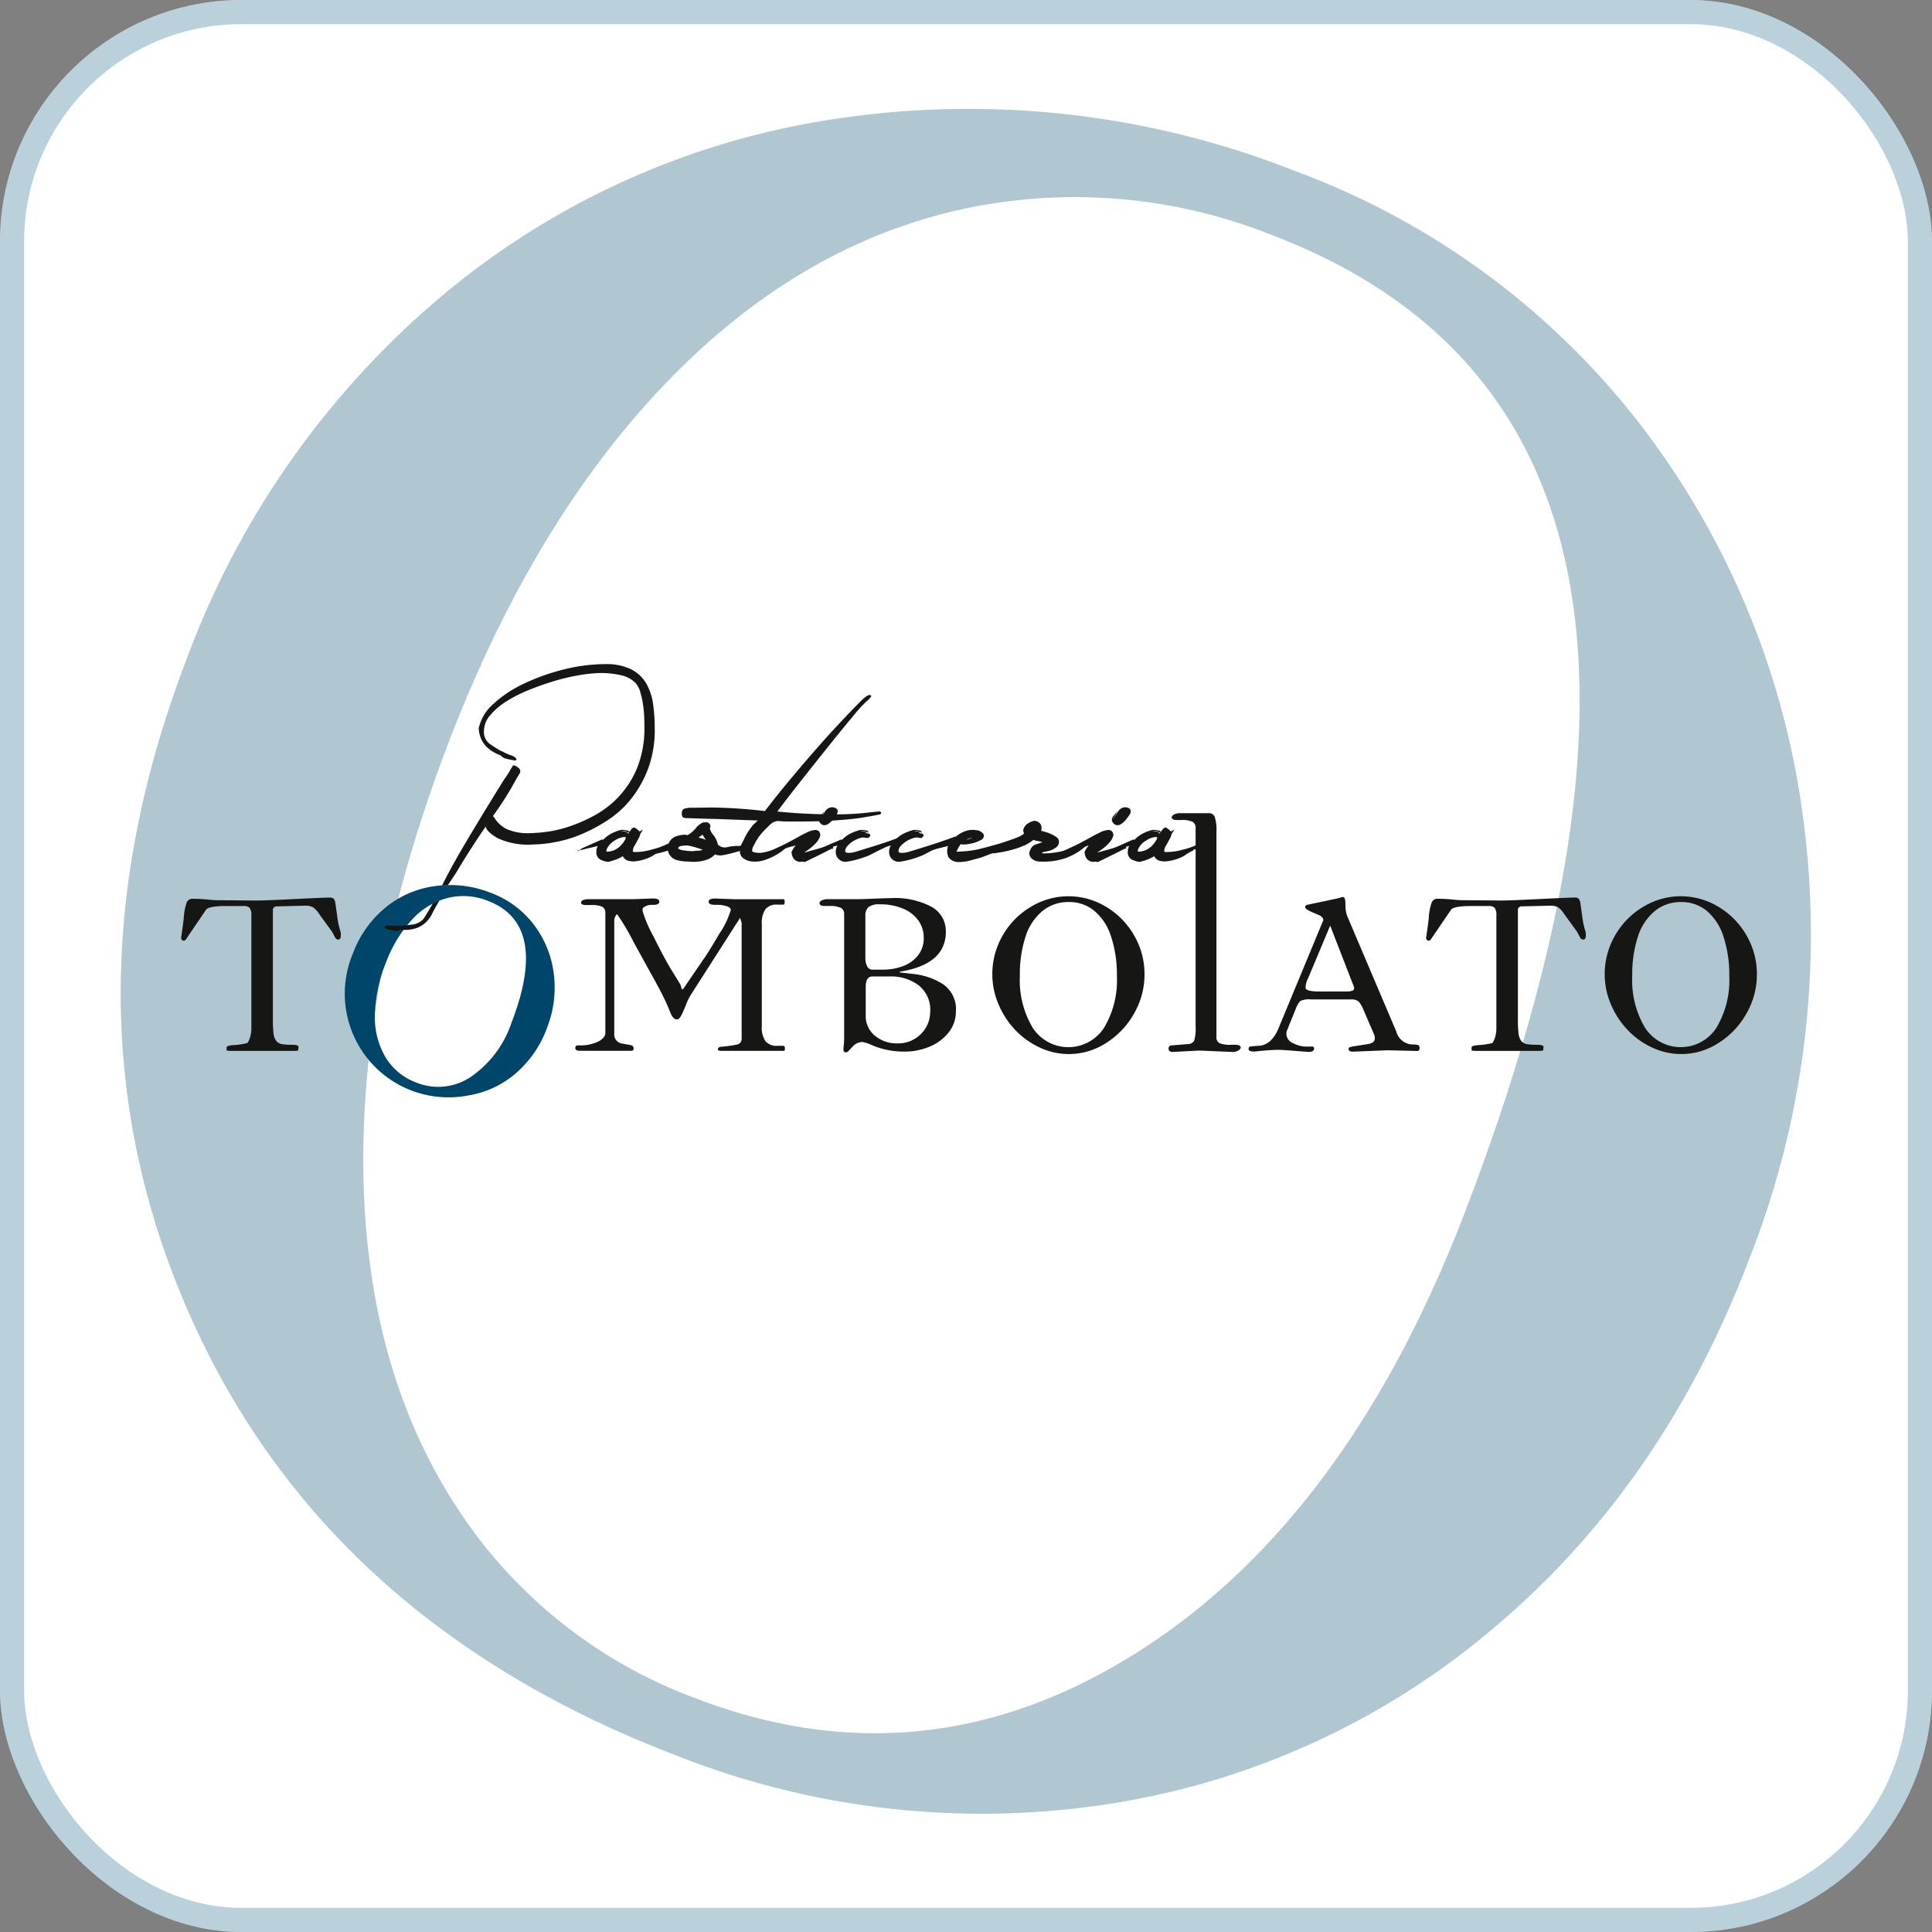
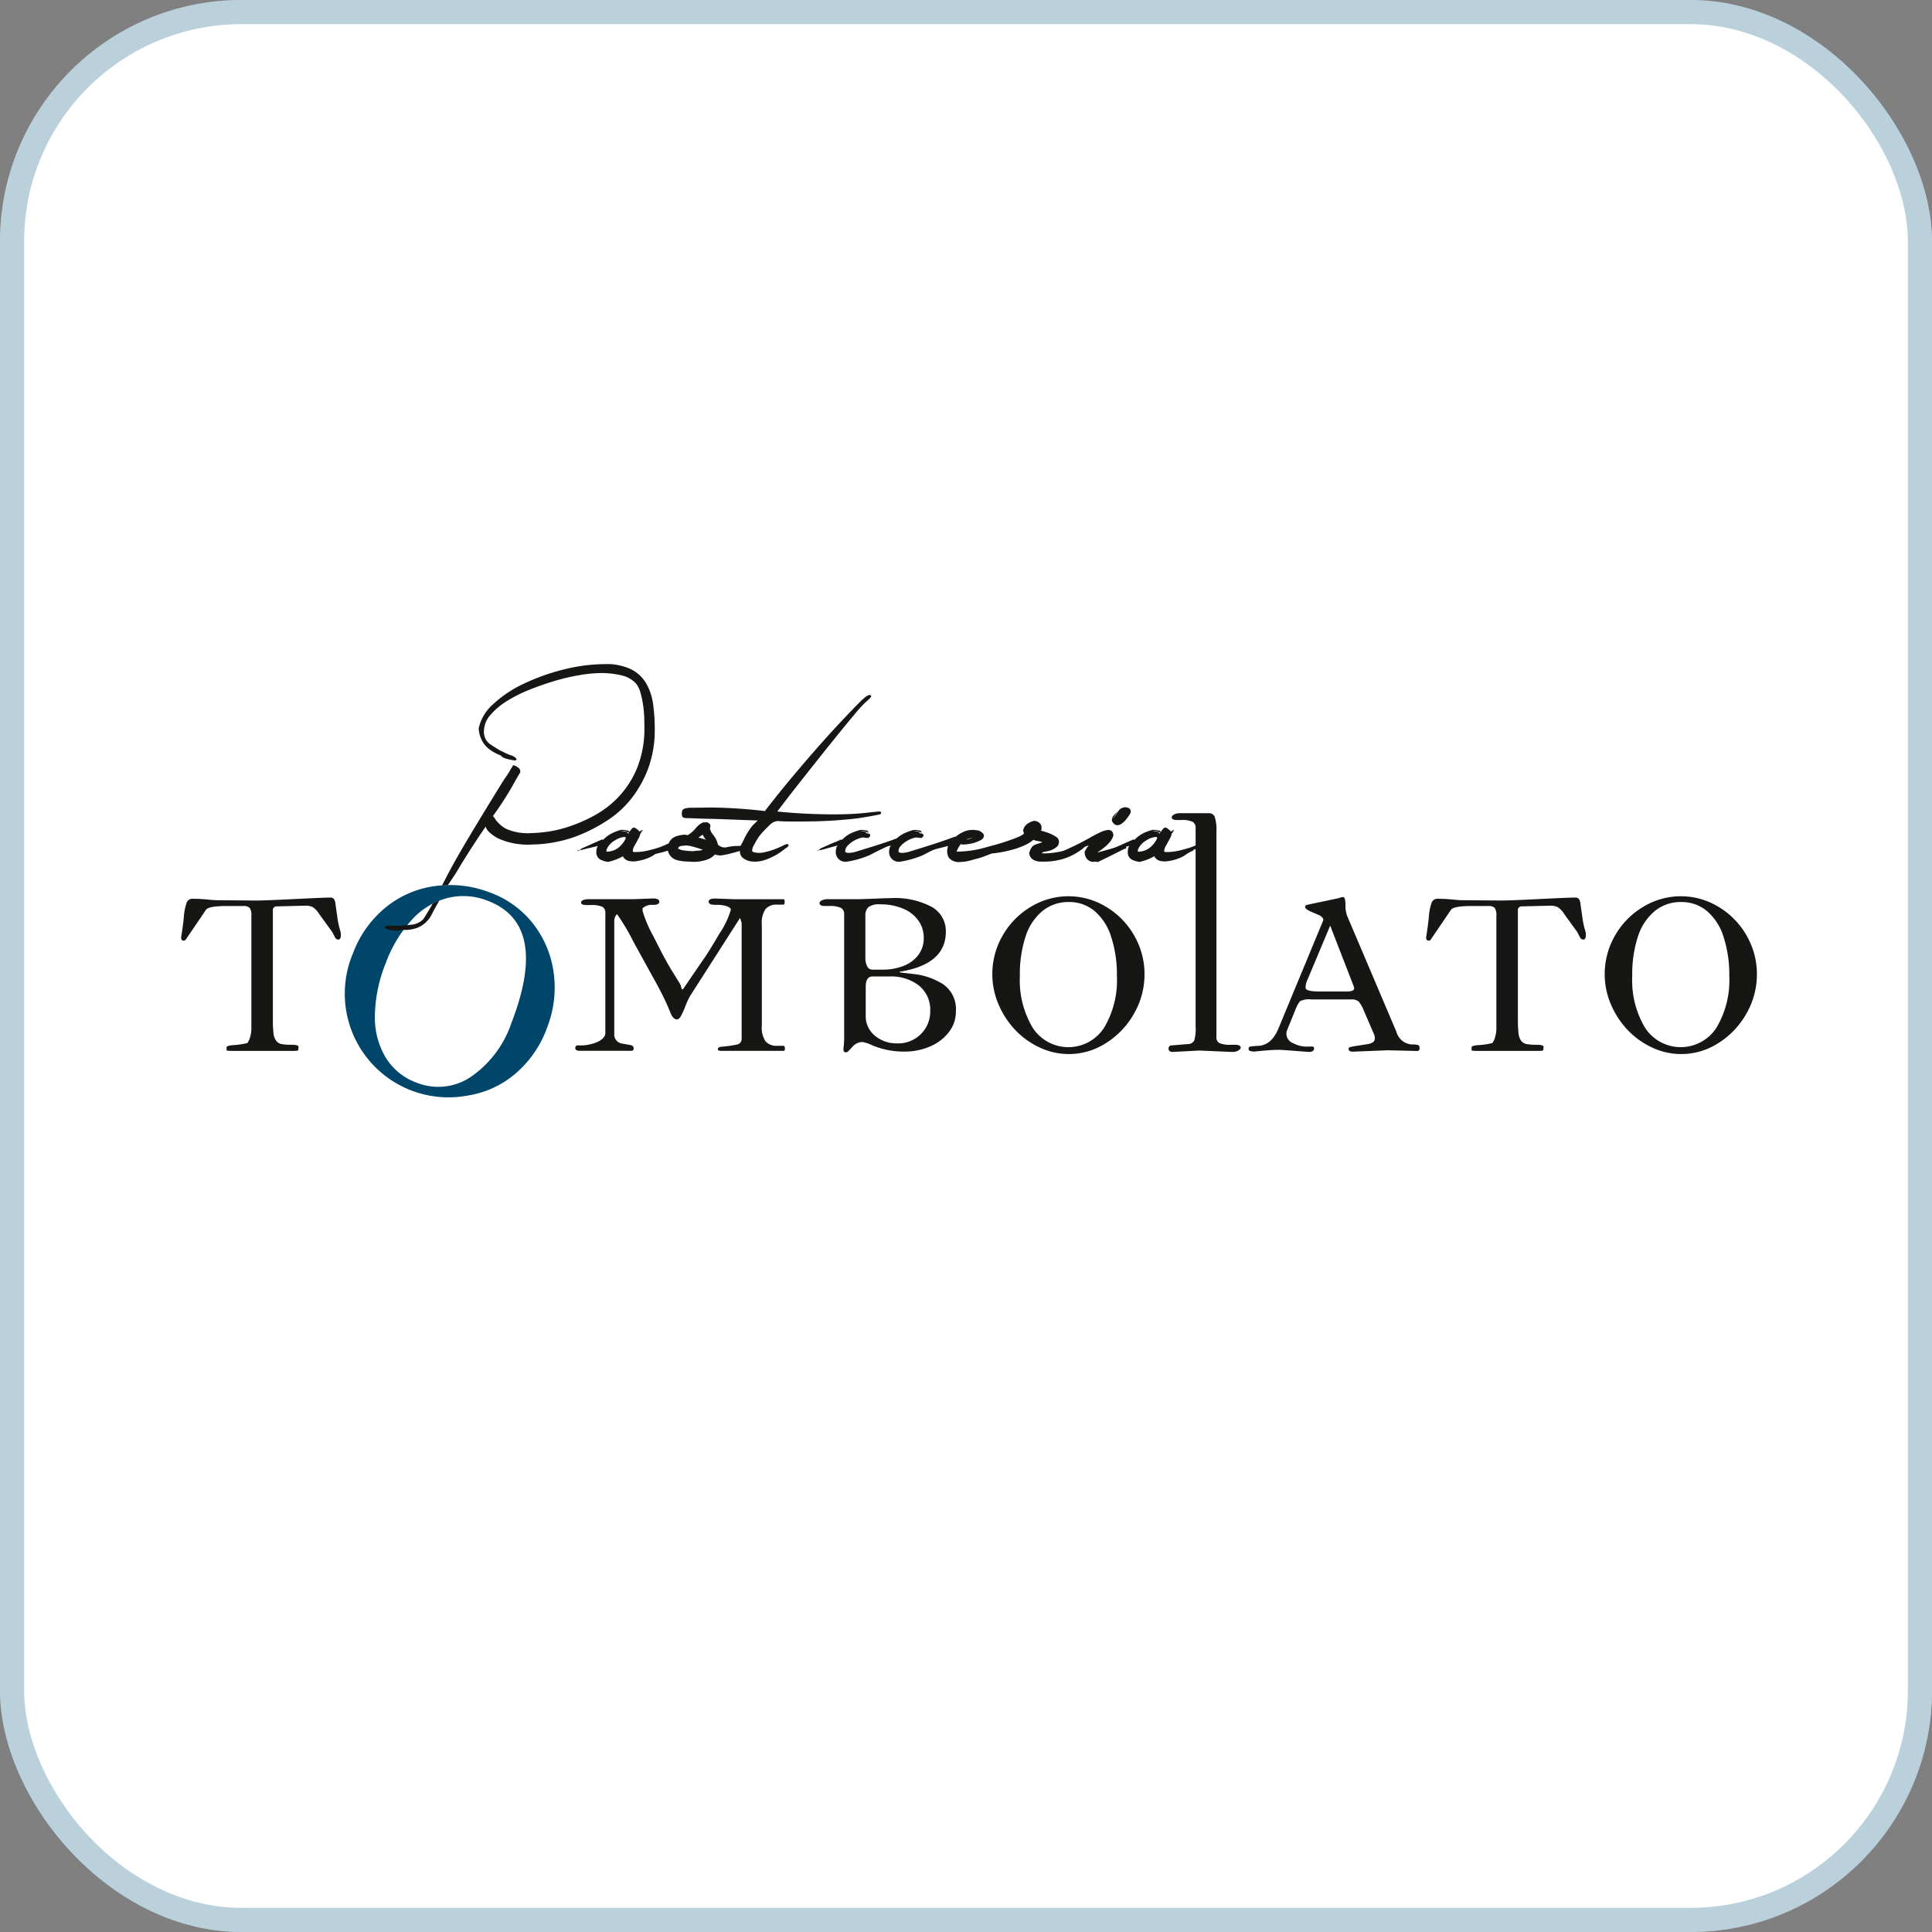
<svg xmlns="http://www.w3.org/2000/svg" width="160" height="160" viewBox="0 0 160 160">
  <rect x="0" y="0" width="160" height="160" fill="#808080" stroke="none" />
  <g id="Raggruppa_304" data-name="Raggruppa 304" transform="translate(-85 -2566)">
    <g id="Raggruppa_222" data-name="Raggruppa 222" transform="translate(0 -132)">
      <g id="Raggruppa_1" data-name="Raggruppa 1" transform="translate(0 -173)">
        <g id="Rettangolo_1642" data-name="Rettangolo 1642" transform="translate(85 2871)" fill="#fff" stroke="rgba(0,87,128,0.27)" stroke-width="2">
          <rect width="160" height="160" rx="20" stroke="none" />
          <rect x="1" y="1" width="158" height="158" rx="19" fill="none" />
        </g>
        <g id="Raggruppa_208" data-name="Raggruppa 208" transform="translate(95 2880)" opacity="0.31">
-           <path id="Tracciato_14" data-name="Tracciato 14" d="M421.4,735.762q25.04-65.221-15.82-80.91a43.992,43.992,0,0,0-26.726-1.984q-13.209,3.208-23.93,14.524t-17.647,29.352q-7.152,18.637-7.091,34.87t7.257,27.782a40.123,40.123,0,0,0,20.264,16.577q18.925,7.265,36.407-3.7T421.4,735.762m23.463,4.087q-7.164,18.66-21.158,30.382a64.266,64.266,0,0,1-31.9,14.514,68.806,68.806,0,0,1-35.814-4.078q-29.042-11.149-40.248-36.6t-.175-54.19a71.783,71.783,0,0,1,21.488-30.342,65.594,65.594,0,0,1,33.1-14.483,73.516,73.516,0,0,1,37.223,4.449,64.267,64.267,0,0,1,28.551,20.971,67.71,67.71,0,0,1,13.491,32.546,73.226,73.226,0,0,1-4.56,36.832" transform="translate(-310.099 -644.329)" fill="#00466b" />
-         </g>
+           </g>
      </g>
      <g id="Raggruppa_207" data-name="Raggruppa 207" transform="translate(26.463 2428.119)">
        <g id="Raggruppa_189" data-name="Raggruppa 189" transform="translate(87.089 343.18)">
          <path id="Tracciato_14-2" data-name="Tracciato 14" d="M323.923,655.685q3.11-8.1-1.965-10.049a5.464,5.464,0,0,0-3.32-.246,6.035,6.035,0,0,0-2.972,1.8,10.918,10.918,0,0,0-2.192,3.646,12,12,0,0,0-.881,4.331,6.443,6.443,0,0,0,.9,3.451,4.984,4.984,0,0,0,2.517,2.059,4.832,4.832,0,0,0,4.522-.46,8.85,8.85,0,0,0,3.389-4.534m2.914.508a9.035,9.035,0,0,1-2.628,3.774,7.982,7.982,0,0,1-3.962,1.8,8.586,8.586,0,0,1-9.469-11.783,8.916,8.916,0,0,1,2.669-3.769,8.147,8.147,0,0,1,4.111-1.8,9.131,9.131,0,0,1,4.623.553,7.982,7.982,0,0,1,3.546,2.6,8.41,8.41,0,0,1,1.676,4.042,9.1,9.1,0,0,1-.566,4.575" transform="translate(-310.098 -644.329)" fill="#00466b" />
        </g>
        <g id="Raggruppa_190" data-name="Raggruppa 190" transform="translate(95.155 324.881)">
          <path id="Tracciato_15" data-name="Tracciato 15" d="M457.34,333.91q-.2.314-.684,1.193a27.2,27.2,0,0,1-1.544,2.364,1.264,1.264,0,0,1,.235.312,2.742,2.742,0,0,0,.86.742,4.438,4.438,0,0,0,2.111.352,11.375,11.375,0,0,0,1.212-.1,10.021,10.021,0,0,0,1.857-.43,12.541,12.541,0,0,0,2.149-.939,8.049,8.049,0,0,0,2.033-1.582,7.837,7.837,0,0,0,1.505-2.384,8.84,8.84,0,0,0,.586-3.4c0-.235-.007-.514-.019-.84a9.036,9.036,0,0,0-.1-1,7.647,7.647,0,0,0-.215-.978,1.983,1.983,0,0,0-.371-.742,2.37,2.37,0,0,0-1.27-.684,7.4,7.4,0,0,0-1.582-.176,11.305,11.305,0,0,0-1.7.156,16.636,16.636,0,0,0-2.071.469q-1.075.313-2.15.742a11.881,11.881,0,0,0-1.915.957A5.826,5.826,0,0,0,454.9,329.1a2.032,2.032,0,0,0-.528,1.329,1.222,1.222,0,0,0,.528,1.094q.527.352.879.548a.084.084,0,0,1,.059.019.077.077,0,0,0,.058.02,3.862,3.862,0,0,0,.625.293,1.929,1.929,0,0,1,.273.1c.078.052.13.084.156.1a.451.451,0,0,1,.117.137q0,.117-.156.117-.235-.038-.43-.078a3.073,3.073,0,0,1-.371-.1.733.733,0,0,1-.293-.176c-.053-.052-.085-.078-.1-.078a.334.334,0,0,1-.1-.039,3.834,3.834,0,0,1-.469-.235,2.884,2.884,0,0,1-.528-.391,2.125,2.125,0,0,1-.449-.625,2.465,2.465,0,0,1-.235-.938,3.737,3.737,0,0,1,1.212-2.013,9.876,9.876,0,0,1,2.521-1.68,17.373,17.373,0,0,1,3.283-1.173,14.111,14.111,0,0,1,3.459-.45,4.641,4.641,0,0,1,2.15.43,3.035,3.035,0,0,1,1.251,1.173,4.694,4.694,0,0,1,.567,1.7,14.616,14.616,0,0,1,.137,2.052,9.218,9.218,0,0,1-.528,3.244,9.316,9.316,0,0,1-1.368,2.482,8.183,8.183,0,0,1-1.935,1.8,13.5,13.5,0,0,1-2.208,1.192,10.466,10.466,0,0,1-2.189.665,10.749,10.749,0,0,1-1.9.2,5.964,5.964,0,0,1-2.892-.528q-.9-.527-.977-.957-.469.665-1.173,1.759t-1.211,1.954c-.209.339-.59.893-.76,1.141l-.471.024s.287-.579.665-1.282.834-1.5,1.368-2.4,1.087-1.817,1.661-2.754,1.055-1.72,1.446-2.346c.13-.181.241-.345.332-.488s.163-.267.215-.371a2.1,2.1,0,0,0,.195-.313.712.712,0,0,1,.391.176.378.378,0,0,1,.2.371v.039Z" transform="translate(-450.911 -324.881)" fill="#161615" />
        </g>
        <g id="Raggruppa_191" data-name="Raggruppa 191" transform="translate(90.39 344.453)">
          <path id="Tracciato_16" data-name="Tracciato 16" d="M372.269,666.562c-.179.3-.356.624-.52.934-.037.07-.074.141-.107.214a2.315,2.315,0,0,1-1.269,1.14,3.193,3.193,0,0,1-.62.136c-.218.026-.436.007-.654.021-.086.005-.164.048-.25.062a1.471,1.471,0,0,1-.5-.042,2.48,2.48,0,0,1-.508-.125c-.1-.043-.126-.1-.094-.172a.466.466,0,0,1,.163-.076,3.893,3.893,0,0,1,.589,0,2.829,2.829,0,0,0,.464,0c.309-.016.618-.038.924-.082a1.572,1.572,0,0,0,.988-.4,1.709,1.709,0,0,0,.187-.253c.183-.3.365-.593.537-.9.033-.058.081-.141.112-.2l.262-.133Z" transform="translate(-367.732 -666.562)" fill="#161615" />
        </g>
        <g id="Raggruppa_192" data-name="Raggruppa 192" transform="translate(106.173 344.105)">
          <path id="Tracciato_17" data-name="Tracciato 17" d="M660.628,676.194q0,.2-.087.2h-5.165q-.3,0-.3-.116,0-.159.191-.217a9.964,9.964,0,0,0,1.38-.188.468.468,0,0,0,.4-.492V665.8l-.13-.419-4.133,6.457a5.338,5.338,0,0,0-.361.773q-.217.542-.383.86t-.354.318q-.332,0-.564-.621-.289-.723-.629-1.394t-.686-1.293q-.347-.621-.694-1.257l-1.012-1.835a18.381,18.381,0,0,0-1.358-2.3c-.049,0-.1.058-.159.173a.8.8,0,0,0-.086.361v9.35a.76.76,0,0,0,.694.824l.65.116q.262.058.262.275t-.232.2h-4.24q-.362,0-.362-.232t.275-.217a3.521,3.521,0,0,0,1.621-.311q.593-.311.593-.716v-9.927a.541.541,0,0,0-.26-.528,2.179,2.179,0,0,0-.926-.137h-.347q-.478,0-.477-.2,0-.289.709-.289h3.673l1.576-.058q.52,0,.52.265t-.49.265h-.216a1.087,1.087,0,0,0-.677.28v.231a10.55,10.55,0,0,0,.917,2.132q.917,1.857,1.509,2.811l.679,1.1a.968.968,0,0,1,.094.275c.024.116.055.173.094.173s.087-.063.173-.188l1.531-2.245q.39-.521,1.35-2.165a7.1,7.1,0,0,0,.96-1.991q0-.188-.34-.3a2.449,2.449,0,0,0-.789-.116h-.2q-.507,0-.506-.261t.538-.261l1.575.058h4.094q.087,0,.087.239c0,.14-.039.209-.116.209h-.507a1.174,1.174,0,0,0-.969.376,2.021,2.021,0,0,0-.3,1.257v8.412a2.009,2.009,0,0,0,.311,1.279,1.227,1.227,0,0,0,.991.369h.478Q660.628,675.977,660.628,676.194Z" transform="translate(-643.263 -663.59)" fill="#161615" />
          <path id="Tracciato_18" data-name="Tracciato 18" d="M1007.869,672.663a2.737,2.737,0,0,1-.579,1.7,3.843,3.843,0,0,1-1.556,1.187,5.273,5.273,0,0,1-2.134.427,6.736,6.736,0,0,1-2.692-.535,2.77,2.77,0,0,0-.8-.261,1.133,1.133,0,0,0-.81.405q-.347.377-.4.413a.3.3,0,0,1-.166.036q-.174,0-.174-.26,0-.072.029-.333a6.452,6.452,0,0,0,.029-.68V664.6a.552.552,0,0,0-.275-.528,2.179,2.179,0,0,0-.969-.152h-.347q-.449,0-.449-.246,0-.116.181-.217a1.1,1.1,0,0,1,.528-.1h2.373q.3,0,.861-.022l1.107-.043q.55-.022.839-.022a6.466,6.466,0,0,1,3.415.731,2.3,2.3,0,0,1,1.158,2.048q0,2.706-3.82,3.314v.058l1.129.13a5.632,5.632,0,0,1,2.482.861A2.5,2.5,0,0,1,1007.869,672.663Zm-2.662-6.128a2.433,2.433,0,0,0-.427-1.385,2.86,2.86,0,0,0-1.259-1,4.739,4.739,0,0,0-1.932-.368,1.466,1.466,0,0,0-.962.231.931.931,0,0,0-.253.721v3.55a1.455,1.455,0,0,0,.138.606.469.469,0,0,0,.456.3h.955a4.671,4.671,0,0,0,1.461-.253,2.858,2.858,0,0,0,1.3-.866A2.272,2.272,0,0,0,1005.207,666.535Zm.535,6.128a2.563,2.563,0,0,0-.962-2.178,3.753,3.753,0,0,0-2.337-.731h-1.476q-.564,0-.564.854v2.344a2.086,2.086,0,0,0,.774,1.722,2.791,2.791,0,0,0,1.8.622,2.649,2.649,0,0,0,2.011-.789A2.589,2.589,0,0,0,1005.742,672.663Z" transform="translate(-976.343 -663.113)" fill="#161615" />
          <path id="Tracciato_19" data-name="Tracciato 19" d="M1258.93,666.963a6.484,6.484,0,0,1-.861,3.234,6.787,6.787,0,0,1-2.315,2.446,5.655,5.655,0,0,1-5.492.383,6.613,6.613,0,0,1-2.033-1.454,7.051,7.051,0,0,1-1.389-2.127,6.283,6.283,0,0,1-.514-2.482,6.357,6.357,0,0,1,.854-3.213,6.486,6.486,0,0,1,2.323-2.373,5.988,5.988,0,0,1,6.258,0,6.507,6.507,0,0,1,2.315,2.373A6.355,6.355,0,0,1,1258.93,666.963Zm-2.287.137a10.08,10.08,0,0,0-.477-3.252,4.582,4.582,0,0,0-1.382-2.139,3.254,3.254,0,0,0-2.12-.737,3.375,3.375,0,0,0-2.178.737,4.528,4.528,0,0,0-1.4,2.1,10.008,10.008,0,0,0-.478,3.288,7.665,7.665,0,0,0,1.064,4.293,3.522,3.522,0,0,0,5.9.007A7.658,7.658,0,0,0,1256.643,667.1Z" transform="translate(-1211.782 -660.494)" fill="#161615" />
        </g>
        <g id="Raggruppa_193" data-name="Raggruppa 193" transform="translate(155.31 337.232)">
          <path id="Tracciato_20" data-name="Tracciato 20" d="M1507.062,559.918c0,.068-.063.142-.188.224a.949.949,0,0,1-.521.123l-2.72-.116-2.2.116q-.347,0-.347-.289a.269.269,0,0,1,.173-.246l1.418-.116a.605.605,0,0,0,.536-.289,3.61,3.61,0,0,0,.116-1.187v-16.4a.563.563,0,0,0-.253-.535,2.076,2.076,0,0,0-.933-.145h-.347q-.449,0-.448-.232,0-.1.181-.217a.986.986,0,0,1,.528-.116h2.373a.489.489,0,0,1,.485.311,3.6,3.6,0,0,1,.137,1.237V559.02a.521.521,0,0,0,.268.521,2.292,2.292,0,0,0,.919.13h.362Q1507.062,559.672,1507.062,559.918Z" transform="translate(-1501.086 -540.498)" fill="#161615" />
        </g>
        <g id="Raggruppa_194" data-name="Raggruppa 194" transform="translate(161.938 344.105)">
          <path id="Tracciato_21" data-name="Tracciato 21" d="M1622.05,673.891q.174,0,.174.159,0,.246-.362.289-.13,0-1.215-.087t-1.36-.087q-.507,0-1.288.072t-.695.072q-.506,0-.506-.2t.145-.217a6.536,6.536,0,0,1,.68-.058q1.085-.058,1.664-1.476l3.7-8.928q0-.231-.318-.405l-.695-.3q-.492-.217-.492-.376a.182.182,0,0,1,.145-.188l2.46-.521a1.846,1.846,0,0,0,.282-.072,1,1,0,0,1,.253-.058q.2,0,.2.651a2.45,2.45,0,0,0,.145.926l4.066,9.565a1.43,1.43,0,0,0,1.331,1.071,1.424,1.424,0,0,1,.485.051q.109.051.109.253a.2.2,0,0,1-.232.232l-2.4-.058-2.909.116q-.333,0-.333-.231a.124.124,0,0,1,.072-.13,2.838,2.838,0,0,1,.376-.087l1.1-.174q.622-.087.622-.478a.725.725,0,0,0-.058-.318l-.854-1.982a2.505,2.505,0,0,0-.427-.752.927.927,0,0,0-.644-.174h-3.27a1.71,1.71,0,0,0-.941.145,2.347,2.347,0,0,0-.362.651l-.709,1.751a.766.766,0,0,0-.058.333.844.844,0,0,0,.564.745,2.353,2.353,0,0,0,1.042.282Zm-.333-5.629a1.7,1.7,0,0,0-.2.753q0,.318,1.129.318h2.3q.593,0,.593-.26a.363.363,0,0,0-.029-.159l-1.954-5.036Z" transform="translate(-1616.797 -661.446)" fill="#161615" />
          <path id="Tracciato_22" data-name="Tracciato 22" d="M1886.7,665.626q0,.362-.217.362a.322.322,0,0,1-.26-.174l-.231-.449-1.071-1.476a1.925,1.925,0,0,0-.528-.579,1.335,1.335,0,0,0-.658-.13l-2.315.058a.307.307,0,0,0-.347.347v9.044a9.546,9.546,0,0,0,.051,1.107,1.29,1.29,0,0,0,.217.63.733.733,0,0,0,.456.275,4.578,4.578,0,0,0,.839.058q.564,0,.564.174l-.029.275c0,.039-.15.058-.449.058h-5.007q-.478,0-.478-.058v-.232q0-.144.535-.188a5.9,5.9,0,0,0,1.187-.174,1.47,1.47,0,0,0,.232-.507,2.426,2.426,0,0,0,.1-.68v-9.362a1.03,1.03,0,0,0-.137-.637.66.66,0,0,0-.514-.159h-1.433q-1.475,0-1.678.318l-1.693,2.489a.2.2,0,0,1-.145.058c-.145,0-.217-.087-.217-.26q.144-.926.217-1.606a4.685,4.685,0,0,1,.246-1.3.5.5,0,0,1,.492-.3q.608,0,1.187.058t.8.058l3.285.029q.665,0,3.155-.123t2.923-.123a.435.435,0,0,1,.34.108.87.87,0,0,1,.137.427l.145,1.013a6.875,6.875,0,0,0,.246,1.187A1.028,1.028,0,0,1,1886.7,665.626Z" transform="translate(-1858.769 -662.399)" fill="#161615" />
          <path id="Tracciato_23" data-name="Tracciato 23" d="M2144.287,666.963a6.484,6.484,0,0,1-.861,3.234,6.782,6.782,0,0,1-2.315,2.446,5.655,5.655,0,0,1-5.492.383,6.614,6.614,0,0,1-2.033-1.454,7.045,7.045,0,0,1-1.389-2.127,6.283,6.283,0,0,1-.514-2.482,6.357,6.357,0,0,1,.854-3.213,6.485,6.485,0,0,1,2.323-2.373,5.988,5.988,0,0,1,6.258,0,6.507,6.507,0,0,1,2.315,2.373A6.354,6.354,0,0,1,2144.287,666.963ZM2142,667.1a10.09,10.09,0,0,0-.478-3.252,4.583,4.583,0,0,0-1.382-2.139,3.255,3.255,0,0,0-2.12-.737,3.373,3.373,0,0,0-2.178.737,4.527,4.527,0,0,0-1.4,2.1,10,10,0,0,0-.478,3.288,7.664,7.664,0,0,0,1.063,4.293,3.523,3.523,0,0,0,5.9.007A7.657,7.657,0,0,0,2142,667.1Z" transform="translate(-2102.189 -660.494)" fill="#161615" />
        </g>
        <g id="Raggruppa_195" data-name="Raggruppa 195" transform="translate(73.538 344.221)">
          <path id="Tracciato_24" data-name="Tracciato 24" d="M86.764,665.626q0,.362-.217.362a.322.322,0,0,1-.26-.174l-.232-.449-1.071-1.476a1.925,1.925,0,0,0-.528-.579,1.335,1.335,0,0,0-.658-.13l-2.315.058a.307.307,0,0,0-.347.347v9.044a9.495,9.495,0,0,0,.051,1.107,1.286,1.286,0,0,0,.217.63.732.732,0,0,0,.456.275,4.579,4.579,0,0,0,.839.058q.564,0,.564.174l-.029.275q0,.058-.449.058H77.778q-.478,0-.478-.058v-.232q0-.144.535-.188a5.905,5.905,0,0,0,1.187-.174,1.467,1.467,0,0,0,.232-.507,2.427,2.427,0,0,0,.1-.68v-9.362a1.032,1.032,0,0,0-.137-.637.661.661,0,0,0-.514-.159H77.271q-1.476,0-1.679.318L73.9,666.017a.2.2,0,0,1-.145.058q-.217,0-.217-.26.144-.926.217-1.606a4.687,4.687,0,0,1,.246-1.3.505.505,0,0,1,.492-.3q.608,0,1.187.058t.8.058l3.285.029q.665,0,3.155-.123t2.923-.123a.436.436,0,0,1,.34.108.873.873,0,0,1,.137.427l.145,1.013a6.832,6.832,0,0,0,.246,1.187A1.032,1.032,0,0,1,86.764,665.626Z" transform="translate(-73.538 -662.515)" fill="#161615" />
        </g>
        <g id="Raggruppa_206" data-name="Raggruppa 206" transform="translate(106.337 327.434)">
          <g id="Raggruppa_196" data-name="Raggruppa 196" transform="translate(0 10.983)">
            <path id="Tracciato_25" data-name="Tracciato 25" d="M650.386,561.536h.078v.039l-.117-.039v.039l-.039-.039.039.039-.078-.039a.167.167,0,0,1-.078-.02.176.176,0,0,0-.078-.019l.2.039Zm-.313.039a.607.607,0,0,1,.235.078h.039l.039.039a.114.114,0,0,1,.039-.078l-.156-.039h0v.039l-.117-.039Zm-1.524,1.6a1.52,1.52,0,0,0,.723-.157,1.778,1.778,0,0,0,.489-.371,2.18,2.18,0,0,0,.293-.391.773.773,0,0,0,.1-.215c0-.052-.039-.078-.117-.078a1.681,1.681,0,0,0-.8.293,1.6,1.6,0,0,0-.684.762Zm-.469-.821.078-.078-.039.039v0Zm-1.915.782-.039-.039.235-.078h.039l.039-.039v-.039l1.759-.782-.039.039h.039v-.039l.078.039a2.672,2.672,0,0,1,.86-.606,3.954,3.954,0,0,1,.625-.215,1.54,1.54,0,0,1,.469.039h.078a.635.635,0,0,1,.156.117l-.2-.039a.548.548,0,0,0-.235-.039l-.313.039h.352a1.031,1.031,0,0,1,.313.039h.078q.234-.352.352-.352.156,0,.508.352a.153.153,0,0,1,.156-.117l-.156.156.156-.2-.039.078a.035.035,0,0,1-.039.039l.039-.039v.078l-.078.078.156-.234.039.039-.117.156a.113.113,0,0,0-.039.078l.039-.039v-.039l-.078.117c0,.053-.007.079-.02.079s-.02.026-.02.078l-.039.039v.039h.039l-.039-.039h.039l-.235.43q-.078.157-.215.391a.864.864,0,0,0-.137.43c0,.053.052.078.156.078a4.592,4.592,0,0,0,1.075-.117q.488-.117.86-.234a5.888,5.888,0,0,0,.84-.352v.039l.039-.039h0l.078.039-.235.117.078-.039h.039l.117-.078-.039.039h0l-.039.039.039-.039v.039l.078-.039h-.039l.039-.039v.039h.039l-.078.039-.039.039h.039l-.039.039c-.026,0-.039.007-.039.019s-.013.019-.039.019h-.078l.117-.039-.039.078v0l-.156.117a1.438,1.438,0,0,1-.2.078.633.633,0,0,1-.156.039v.039a.034.034,0,0,1-.039.039.113.113,0,0,1-.078.039,3.932,3.932,0,0,0-.645.391,3.873,3.873,0,0,1-1.583.469,1.918,1.918,0,0,1-.469-.059.755.755,0,0,1-.43-.371,3.956,3.956,0,0,1-.469.234,5.058,5.058,0,0,1-.743.235,1.98,1.98,0,0,1-.567-.156.667.667,0,0,1-.41-.7.9.9,0,0,1,.117-.469q-.274.079-.625.156t-.625.156h-.039a.43.43,0,0,1-.2.039.116.116,0,0,0-.078.039Z" transform="translate(-646.126 -561.184)" fill="#161615" />
          </g>
          <g id="Raggruppa_197" data-name="Raggruppa 197" transform="translate(5.041 10.514)">
            <path id="Tracciato_26" data-name="Tracciato 26" d="M739.139,554.291c.078.026.169.052.274.078a2.931,2.931,0,0,1,.352.117,1.722,1.722,0,0,1-.274-.43Zm-.43,1.133a2.027,2.027,0,0,1,.391-.039,1.04,1.04,0,0,0,.391-.078,8.912,8.912,0,0,0-.88-.274,2.724,2.724,0,0,0-.41-.078h-.039a3.057,3.057,0,0,0-.449.039c-.17.026-.254.1-.254.234h.039a1.026,1.026,0,0,0,.469.137,4.989,4.989,0,0,0,.743.059m4.534-.508a.227.227,0,0,1,.078.156l-.039.039v.039a1.741,1.741,0,0,1-.391.156q-.352.117-1.094.313c-.209.052-.424.1-.645.137a1.209,1.209,0,0,1-.645-.059,1.713,1.713,0,0,1-.665.43,3.463,3.463,0,0,1-.684.156,3.317,3.317,0,0,1-.606.02c-.182-.014-.3-.02-.352-.02a3.681,3.681,0,0,1-.84-.117,1.045,1.045,0,0,1-.723-.665.162.162,0,0,0-.039-.117,11.621,11.621,0,0,1-1.348.332,5.433,5.433,0,0,1-.84.1.225.225,0,0,1-.156-.039h-.039c-.052,0-.078-.039-.078-.117a.1.1,0,0,1,.117-.117q.079,0,.586-.039a6.571,6.571,0,0,0,1.8-.625,1,1,0,0,1,.645-.684,2.637,2.637,0,0,1,.723-.137.275.275,0,0,1,.117.019.265.265,0,0,0,.117.019,2.4,2.4,0,0,0,.665-.567,1.583,1.583,0,0,1,.625-.489h.274V553a1.932,1.932,0,0,1,.2.117.264.264,0,0,1,.118.235.269.269,0,0,1-.02.117.17.17,0,0,0-.02.078,1.222,1.222,0,0,0,.293.547,1.958,1.958,0,0,1,.371.782.778.778,0,0,0,.762.215,4.175,4.175,0,0,1,.879-.1,3,3,0,0,0,.528-.039,2.511,2.511,0,0,1,.254-.039h.078Z" transform="translate(-734.136 -553.001)" fill="#161615" />
          </g>
          <g id="Raggruppa_198" data-name="Raggruppa 198" transform="translate(8.676 0)">
            <path id="Tracciato_27" data-name="Tracciato 27" d="M814.079,379.224c0,.053-.039.091-.117.117H814q-.743.157-1.759.312-.86.117-2.111.2t-2.892.078h-.86q-.43,0-.86-.039a1.051,1.051,0,0,0-.684.352q-.372.352-.684.7l-.117.157c-.078.078-.117.131-.117.156l-.2.312c-.053.1-.117.229-.2.372a.859.859,0,0,0-.117.41q0,.079.117.117a1.728,1.728,0,0,0,.86.019,5.679,5.679,0,0,0,.88-.254q.41-.156.684-.293a1.571,1.571,0,0,1,.313-.137h.039c.052,0,.078.013.078.039h.04v.117l-.04.039-.078.078a3.055,3.055,0,0,0-.352.254,4.84,4.84,0,0,1-.664.43,5.136,5.136,0,0,1-.86.372,2.481,2.481,0,0,1-.977.117,1.385,1.385,0,0,1-.684-.215.7.7,0,0,1-.371-.645,1.236,1.236,0,0,1,.156-.625,3.943,3.943,0,0,0,.234-.469,5.574,5.574,0,0,1,.7-1.075c.13-.117.26-.241.391-.371q-1.134-.038-2.15-.078t-1.818-.059q-.8-.02-1.29-.039c-.326-.013-.528-.019-.606-.019h-.078a.518.518,0,0,1-.234-.059q-.117-.058-.117-.332c0-.208.072-.338.215-.391a1.855,1.855,0,0,1,.606-.078q.274,0,1.661-.019a41.96,41.96,0,0,1,4.4.293q.234-.313.9-1.153T806.926,376q.9-1.074,1.915-2.228t1.9-2.091q.879-.938,1.5-1.564t.782-.625l.039-.039q.2,0,.2.117a1.367,1.367,0,0,1-.274.313,9.627,9.627,0,0,0-1.153,1.231q-.841,1-1.935,2.364t-2.286,2.873q-1.193,1.505-2.13,2.755,1.133.117,2.325.176t2.326.059a24.476,24.476,0,0,0,2.6-.117q1.075-.117,1.153-.117h.039c.1,0,.156.039.156.117" transform="translate(-797.585 -369.453)" fill="#161615" />
          </g>
          <g id="Raggruppa_199" data-name="Raggruppa 199" transform="translate(15.687 9.302)">
-             <path id="Tracciato_28" data-name="Tracciato 28" d="M925.447,531.844q.43.039.43.352a.567.567,0,0,1-.117.293c-.078.117-.17.241-.274.372a1.678,1.678,0,0,1-.351.332.634.634,0,0,1-.352.137.425.425,0,0,1-.332-.156.445.445,0,0,1-.137-.274.551.551,0,0,1,.156-.371c.1-.117.221-.241.352-.371l-.469.7a5.484,5.484,0,0,0,.469-.645.713.713,0,0,1,.626-.372m-3.4,3.713a3.378,3.378,0,0,1,.2-.352,1.28,1.28,0,0,1,.156-.2q-1.016.274-1.641.469a5.274,5.274,0,0,1-.7.2c-.052,0-.071.006-.059.019s.02.007.02-.019a.115.115,0,0,1,.039-.078,1.554,1.554,0,0,1,.293-.157q.255-.117.8-.371t1.524-.8q.2-.117.645-.332a1.842,1.842,0,0,1,.762-.215l-.078-.039q.078.039.234.1c.1.039.169.163.2.371a1.361,1.361,0,0,1-.274.547,3.387,3.387,0,0,1-.43.43,4.875,4.875,0,0,1-.41.313,1.906,1.906,0,0,0-.215.157l1.329-.372a3.886,3.886,0,0,1,.86-.176c.13,0,.2.052.2.156a.111.111,0,0,1-.039.078q.039-.078-.45.176t-1.856.918h-.04a.606.606,0,0,0-.273-.019.654.654,0,0,1-.313-.039.745.745,0,0,1-.293-.215.919.919,0,0,1-.176-.508Z" transform="translate(-919.991 -531.844)" fill="#161615" />
-           </g>
+             </g>
          <g id="Raggruppa_200" data-name="Raggruppa 200" transform="translate(19.814 11.178)">
            <path id="Tracciato_29" data-name="Tracciato 29" d="M994.029,565.536a.034.034,0,0,0,.039-.039l-.078.078h0v0l.039-.039h0Zm5.12-.352c.025.053.039.053.039,0h0v.039h.039a5,5,0,0,1-.547.313q-.273.157-.645.352t-.879.43q-.234.118-.723.372a7.941,7.941,0,0,1-1.818.528.8.8,0,0,1-.977-.821,1.122,1.122,0,0,1,.039-.274.492.492,0,0,1,.117-.235q-.313.079-.664.176l-.625.176h-.039a.729.729,0,0,1-.234.039.115.115,0,0,0-.078.039l-.117.039.2-.117h.039l.039-.039h.039l-.039-.039q.586-.273,1.192-.527a4.2,4.2,0,0,0,.567-.254v.039h.039v-.039l.039.039a2.6,2.6,0,0,1,.88-.606,4.44,4.44,0,0,1,.645-.215,1.792,1.792,0,0,1,.469.039h.039c.1.026.157.065.157.117l-.2-.039a.437.437,0,0,0-.2-.039l-.312.039h.351a.68.68,0,0,1,.274.039h-.039l-.235-.039a.156.156,0,0,1,.1.019.152.152,0,0,0,.1.02l.039.039v0l.039-.039.117.078-.235-.039h0v.039l-.117-.039a.64.64,0,0,0,.293.1c.117.014.176.072.176.176,0,.026-.027.065-.078.117l-.078.078a1.365,1.365,0,0,1-.235-.019,1.467,1.467,0,0,0-.235-.02,1.292,1.292,0,0,0-.312.078,2.42,2.42,0,0,0-.489.234,2.068,2.068,0,0,0-.449.372.661.661,0,0,0-.2.449v.039c.052.078.176.111.371.1a2.6,2.6,0,0,0,.645-.137q.9-.273,1.759-.547t1.915-.664Z" transform="translate(-992.036 -564.598)" fill="#161615" />
          </g>
          <g id="Raggruppa_201" data-name="Raggruppa 201" transform="translate(24.231 11.178)">
            <path id="Tracciato_30" data-name="Tracciato 30" d="M1071.127,565.536a.034.034,0,0,0,.039-.039l-.078.078h0v0l.039-.039h0Zm5.12-.352c.026.053.039.053.039,0h0v.039h.039a5.012,5.012,0,0,1-.547.313q-.274.157-.645.352t-.88.43q-.235.118-.723.372a7.941,7.941,0,0,1-1.818.528.8.8,0,0,1-.977-.821,1.145,1.145,0,0,1,.039-.274.5.5,0,0,1,.117-.235q-.313.079-.664.176l-.626.176h-.039a.731.731,0,0,1-.235.039.115.115,0,0,0-.078.039l-.117.039.2-.117h.039l.039-.039h.039l-.039-.039q.586-.273,1.192-.527a4.135,4.135,0,0,0,.566-.254v.039h.039v-.039l.039.039a2.605,2.605,0,0,1,.879-.606,4.434,4.434,0,0,1,.645-.215,1.8,1.8,0,0,1,.469.039h.039c.1.026.157.065.157.117l-.2-.039a.437.437,0,0,0-.2-.039l-.313.039h.352a.681.681,0,0,1,.274.039h-.039l-.234-.039a.156.156,0,0,1,.1.019.151.151,0,0,0,.1.02l.039.039v0l.039-.039.117.078-.235-.039h0v.039l-.117-.039a.642.642,0,0,0,.293.1c.117.014.176.072.176.176,0,.026-.026.065-.078.117l-.078.078a1.359,1.359,0,0,1-.234-.019,1.467,1.467,0,0,0-.234-.02,1.29,1.29,0,0,0-.313.078,2.422,2.422,0,0,0-.488.234,2.074,2.074,0,0,0-.45.372.663.663,0,0,0-.2.449v.039q.078.117.371.1a2.609,2.609,0,0,0,.645-.137q.9-.273,1.759-.547t1.915-.664Z" transform="translate(-1069.134 -564.598)" fill="#161615" />
          </g>
          <g id="Raggruppa_202" data-name="Raggruppa 202" transform="translate(29.038 11.178)">
            <path id="Tracciato_31" data-name="Tracciato 31" d="M1156.576,565.3a.52.52,0,0,0-.313.117l.234-.078.234-.078h-.156Zm-1.8,1.563a1.3,1.3,0,0,1-.117-.508,1.357,1.357,0,0,1,.078-.43c-.183.053-.384.1-.606.156s-.423.1-.606.156h-.039a.73.73,0,0,1-.235.039.116.116,0,0,0-.078.039l-.117.039.117-.078.117-.039h.039V566.2h.039v-.039l1.759-.782-.039.039h.039a2.126,2.126,0,0,1,.7-.567,1.833,1.833,0,0,1,.86-.254,1.8,1.8,0,0,1,.469.039h.078a1,1,0,0,1,.234.117q.235.157.235.313a.414.414,0,0,1-.254.371,3.173,3.173,0,0,1-.567.234,3.91,3.91,0,0,1-.86.137.541.541,0,0,1-.234-.039,2.814,2.814,0,0,0-.352.625,8.572,8.572,0,0,0,.977-.059,7.872,7.872,0,0,0,.919-.156q.411-.1.957-.254.313-.078.762-.215t.88-.293a9.49,9.49,0,0,0,.977-.391h.078l.039-.039.039.039v.117l-.039.039-.078.078a3.84,3.84,0,0,1-.684.391l-1.055.508q-.567.274-1.114.489t-.821.293q-.313.079-.743.2a3.726,3.726,0,0,1-.977.117,1.039,1.039,0,0,1-.782-.391" transform="translate(-1153.058 -564.598)" fill="#161615" />
          </g>
          <g id="Raggruppa_203" data-name="Raggruppa 203" transform="translate(33.845 10.435)">
            <path id="Tracciato_32" data-name="Tracciato 32" d="M1245.334,553.663c0,.052-.014.078-.039.078V553.7a1.044,1.044,0,0,0-.274.2,5.156,5.156,0,0,1-.664.449,4.91,4.91,0,0,1-1.075.449,5.366,5.366,0,0,1-1.544.2h-.254a1.286,1.286,0,0,1-.371-.059.924.924,0,0,1-.352-.2.685.685,0,0,1-.2-.45c.1-.391.274-.625.508-.7l.586-.2a2.08,2.08,0,0,0-.41-.1.966.966,0,0,1-.333-.1,3.107,3.107,0,0,1-.8.489,6.689,6.689,0,0,1-1.016.352q-.528.137-1.016.215a5.01,5.01,0,0,1-.723.078,1.5,1.5,0,0,1-.332-.02.09.09,0,0,1-.058-.1c0-.078.013-.117.039-.117v-.039h.117c.052-.026.2-.078.43-.156s.5-.176.8-.293.612-.254.938-.41a4.631,4.631,0,0,0,.841-.508.286.286,0,0,1-.039-.117.309.309,0,0,0-.039-.117.848.848,0,0,1,.43-.625,1.268,1.268,0,0,1,.508-.2.732.732,0,0,1,.371.137.494.494,0,0,1,.215.45.412.412,0,0,1-.039.234,5.129,5.129,0,0,1,.742.234,3.251,3.251,0,0,1,.508.274.46.46,0,0,1,.234.391.544.544,0,0,1-.176.43,1.438,1.438,0,0,1-.411.254,2.091,2.091,0,0,1-.488.137.96.96,0,0,0-.371.117.162.162,0,0,1,.117.039,6.675,6.675,0,0,0,1.27-.117,8.524,8.524,0,0,0,1.075-.274c.313-.1.567-.2.762-.274a1.456,1.456,0,0,1,.371-.117h.039a.1.1,0,0,1,.117.117" transform="translate(-1236.97 -551.631)" fill="#161615" />
          </g>
          <g id="Raggruppa_204" data-name="Raggruppa 204" transform="translate(39.957 9.302)">
            <path id="Tracciato_33" data-name="Tracciato 33" d="M1349.141,531.844q.43.039.43.352a.566.566,0,0,1-.117.293c-.078.117-.17.241-.274.372a1.673,1.673,0,0,1-.351.332.634.634,0,0,1-.352.137.424.424,0,0,1-.332-.156.445.445,0,0,1-.137-.274.552.552,0,0,1,.156-.371c.1-.117.221-.241.352-.371l-.469.7a5.506,5.506,0,0,0,.469-.645.712.712,0,0,1,.625-.372m-3.4,3.713a3.509,3.509,0,0,1,.2-.352,1.288,1.288,0,0,1,.156-.2q-1.017.274-1.641.469a5.284,5.284,0,0,1-.7.2c-.052,0-.072.006-.058.019s.019.007.019-.019a.115.115,0,0,1,.039-.078,1.536,1.536,0,0,1,.293-.157q.255-.117.8-.371t1.524-.8q.2-.117.645-.332a1.841,1.841,0,0,1,.762-.215l-.078-.039q.078.039.234.1c.1.039.169.163.2.371a1.366,1.366,0,0,1-.274.547,3.357,3.357,0,0,1-.43.43,4.9,4.9,0,0,1-.41.313,1.885,1.885,0,0,0-.215.157l1.329-.372a3.882,3.882,0,0,1,.859-.176c.13,0,.2.052.2.156a.111.111,0,0,1-.039.078q.039-.078-.45.176t-1.856.918h-.04a.606.606,0,0,0-.273-.019.654.654,0,0,1-.313-.039.743.743,0,0,1-.293-.215.918.918,0,0,1-.176-.508Z" transform="translate(-1343.685 -531.844)" fill="#161615" />
          </g>
          <g id="Raggruppa_205" data-name="Raggruppa 205" transform="translate(44.006 10.983)">
            <path id="Tracciato_34" data-name="Tracciato 34" d="M1418.625,561.536h.078v.039l-.117-.039v.039l-.039-.039.039.039-.078-.039a.166.166,0,0,1-.078-.02.176.176,0,0,0-.078-.019l.2.039Zm-.313.039a.6.6,0,0,1,.234.078h.039l.039.039a.114.114,0,0,1,.039-.078l-.156-.039h0v.039l-.117-.039Zm-1.524,1.6a1.52,1.52,0,0,0,.723-.157,1.777,1.777,0,0,0,.489-.371,2.2,2.2,0,0,0,.293-.391.766.766,0,0,0,.1-.215c0-.052-.039-.078-.118-.078a1.682,1.682,0,0,0-.8.293,1.6,1.6,0,0,0-.683.762Zm-.469-.821.078-.078-.039.039v0Zm-1.915.782-.039-.039.234-.078h.039l.039-.039v-.039l1.758-.782-.039.039h.039v-.039l.079.039a2.667,2.667,0,0,1,.86-.606,3.966,3.966,0,0,1,.625-.215,1.542,1.542,0,0,1,.469.039h.078a.635.635,0,0,1,.157.117l-.2-.039a.547.547,0,0,0-.235-.039l-.312.039h.352a1.036,1.036,0,0,1,.313.039h.078q.235-.352.352-.352c.1,0,.274.117.508.352a.153.153,0,0,1,.156-.117l-.156.156.156-.2-.04.078a.035.035,0,0,1-.039.039l.039-.039v.078l-.078.078.156-.234.039.039-.117.156a.114.114,0,0,0-.039.078l.039-.039v-.039l-.078.117c0,.053-.007.079-.02.079s-.019.026-.019.078l-.039.039v.039h.039l-.039-.039h.039l-.234.43q-.079.157-.215.391a.863.863,0,0,0-.137.43c0,.053.052.078.157.078a4.593,4.593,0,0,0,1.075-.117q.488-.117.86-.234a5.9,5.9,0,0,0,.84-.352v.039l.039-.039h0l.078.039-.235.117.078-.039h.039l.117-.078-.039.039h0l-.039.039.039-.039v.039l.078-.039h-.039l.039-.039v.039h.039l-.078.039-.039.039h.039l-.039.039c-.026,0-.039.007-.039.019s-.013.019-.039.019h-.078l.117-.039-.039.078v0l-.156.117a1.455,1.455,0,0,1-.2.078.637.637,0,0,1-.156.039v.039a.035.035,0,0,1-.039.039.112.112,0,0,1-.078.039,3.911,3.911,0,0,0-.645.391,3.875,3.875,0,0,1-1.583.469,1.917,1.917,0,0,1-.469-.059.755.755,0,0,1-.43-.371,3.941,3.941,0,0,1-.469.234,5.046,5.046,0,0,1-.742.235,1.981,1.981,0,0,1-.567-.156.667.667,0,0,1-.41-.7.894.894,0,0,1,.117-.469q-.274.079-.626.156t-.625.156h-.039a.429.429,0,0,1-.2.039.114.114,0,0,0-.078.039Z" transform="translate(-1414.364 -561.184)" fill="#161615" />
          </g>
        </g>
      </g>
    </g>
  </g>
</svg>